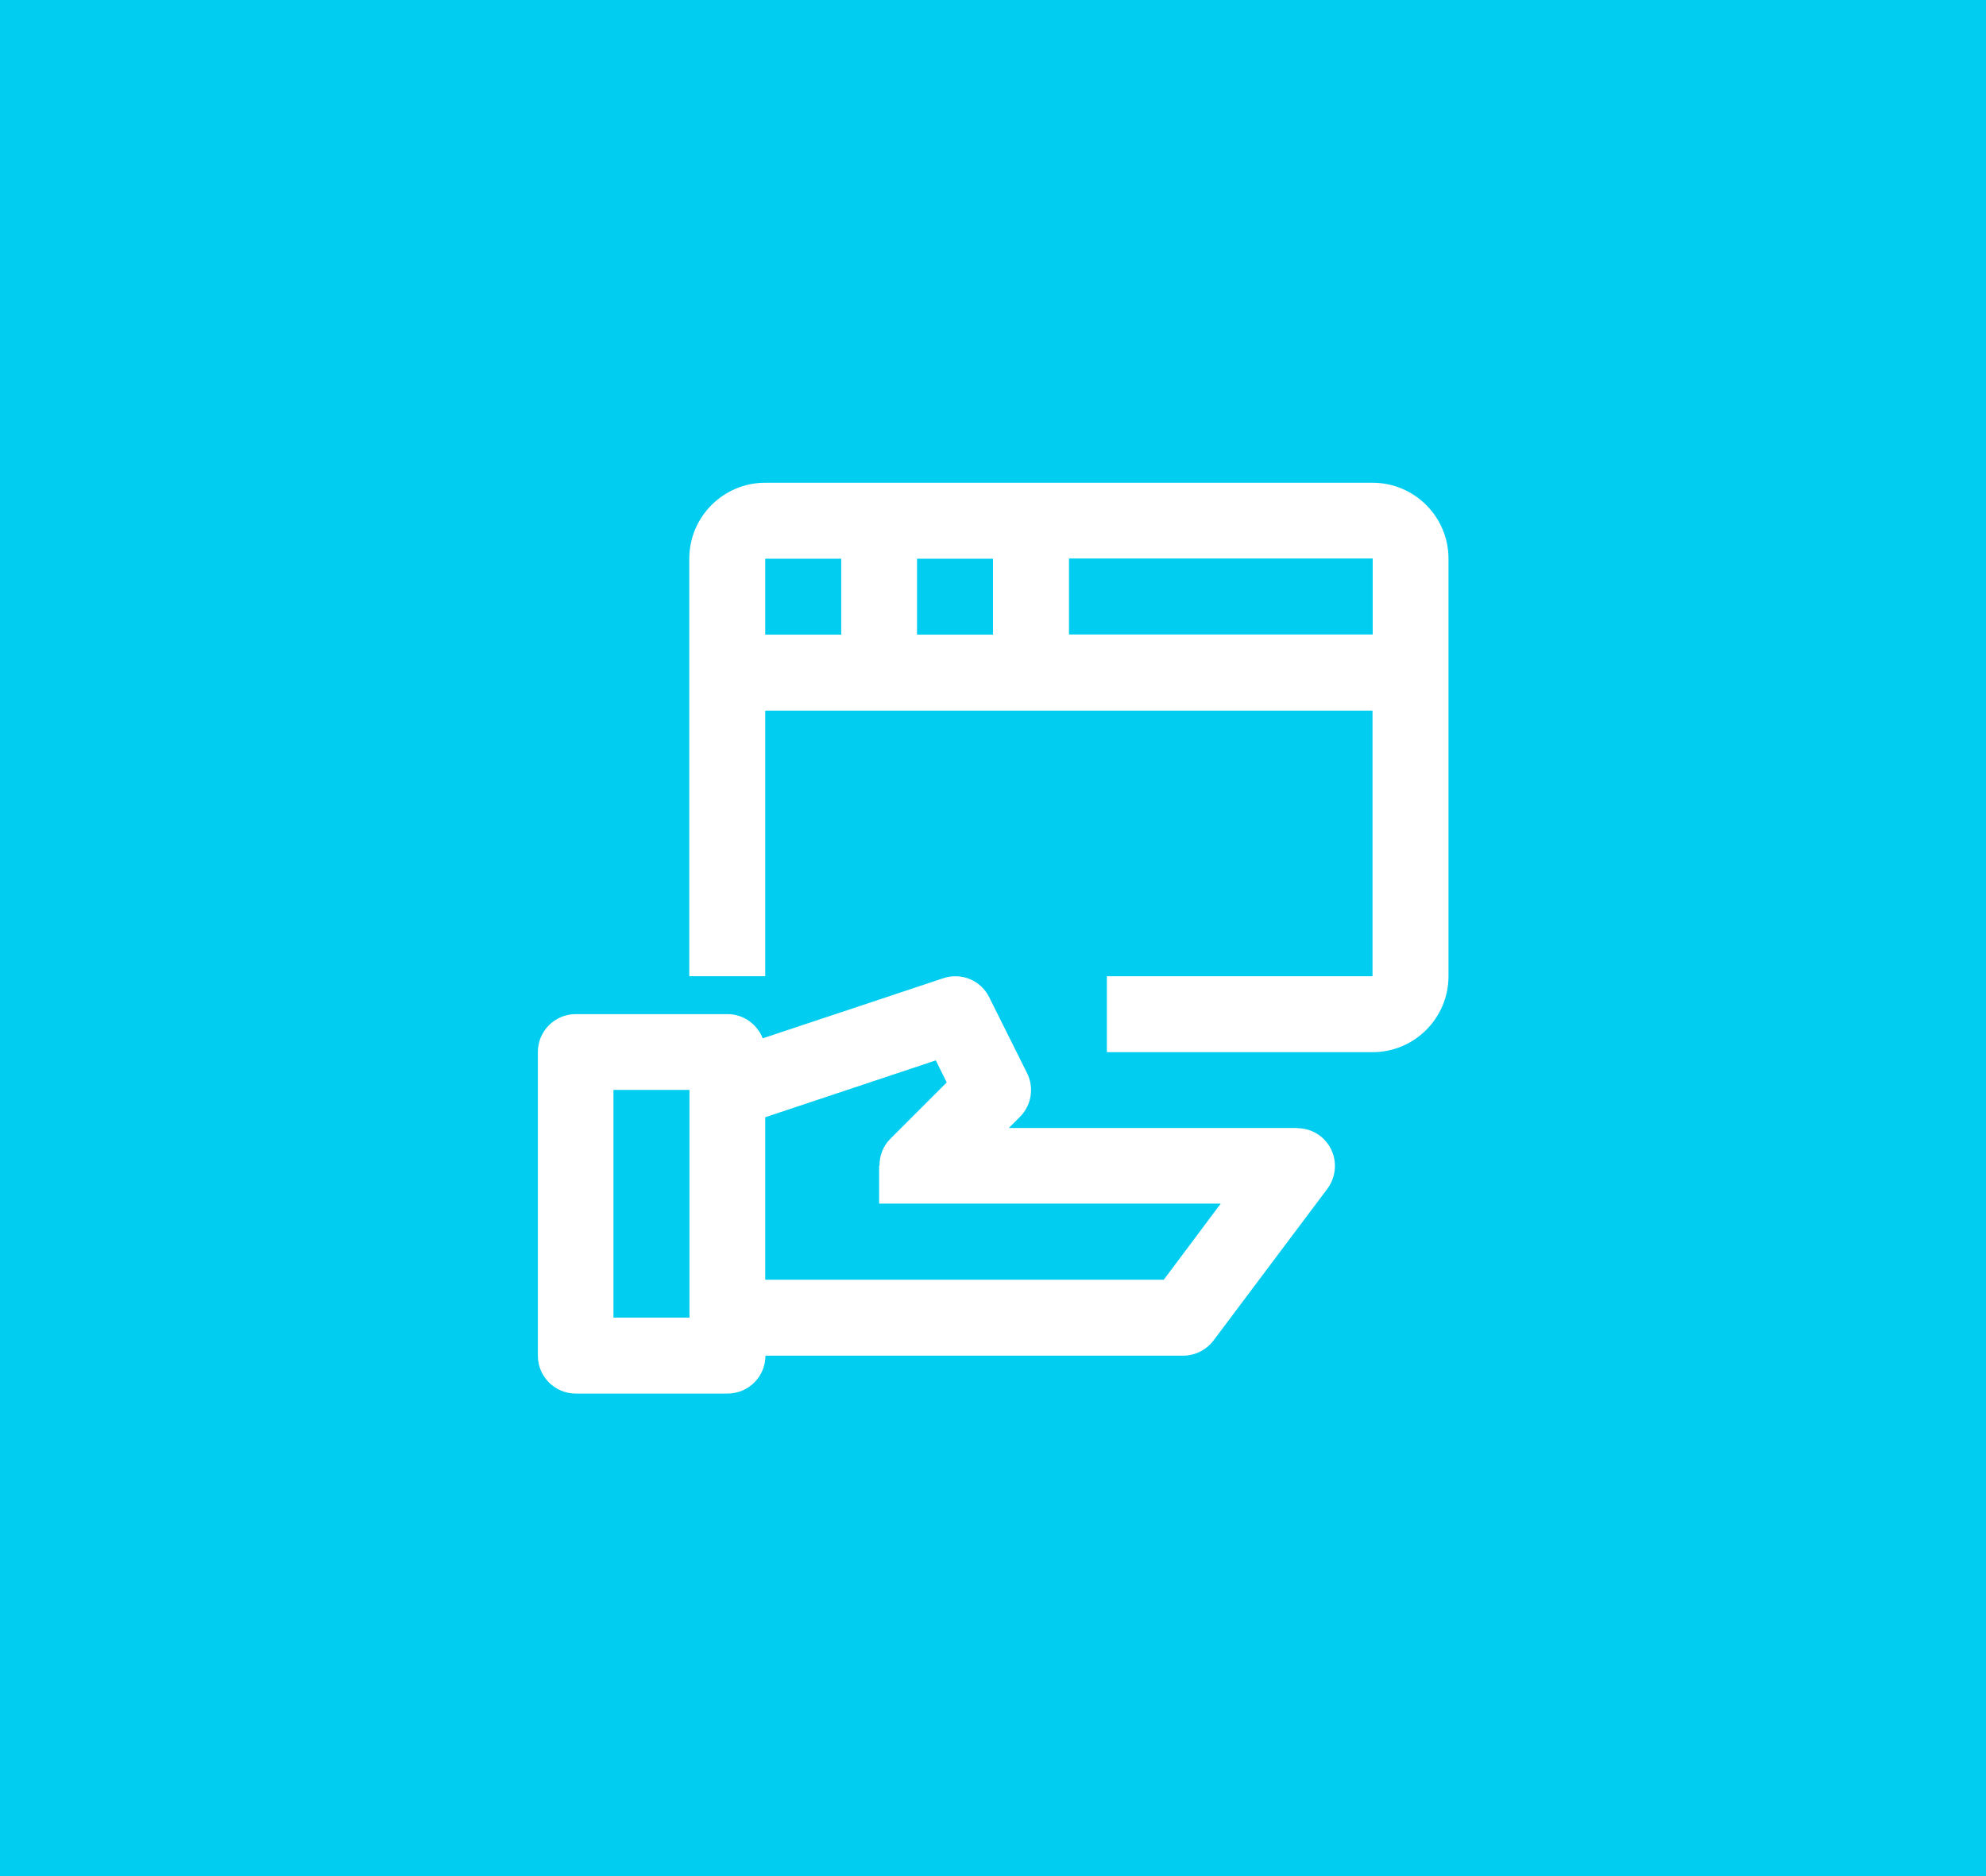
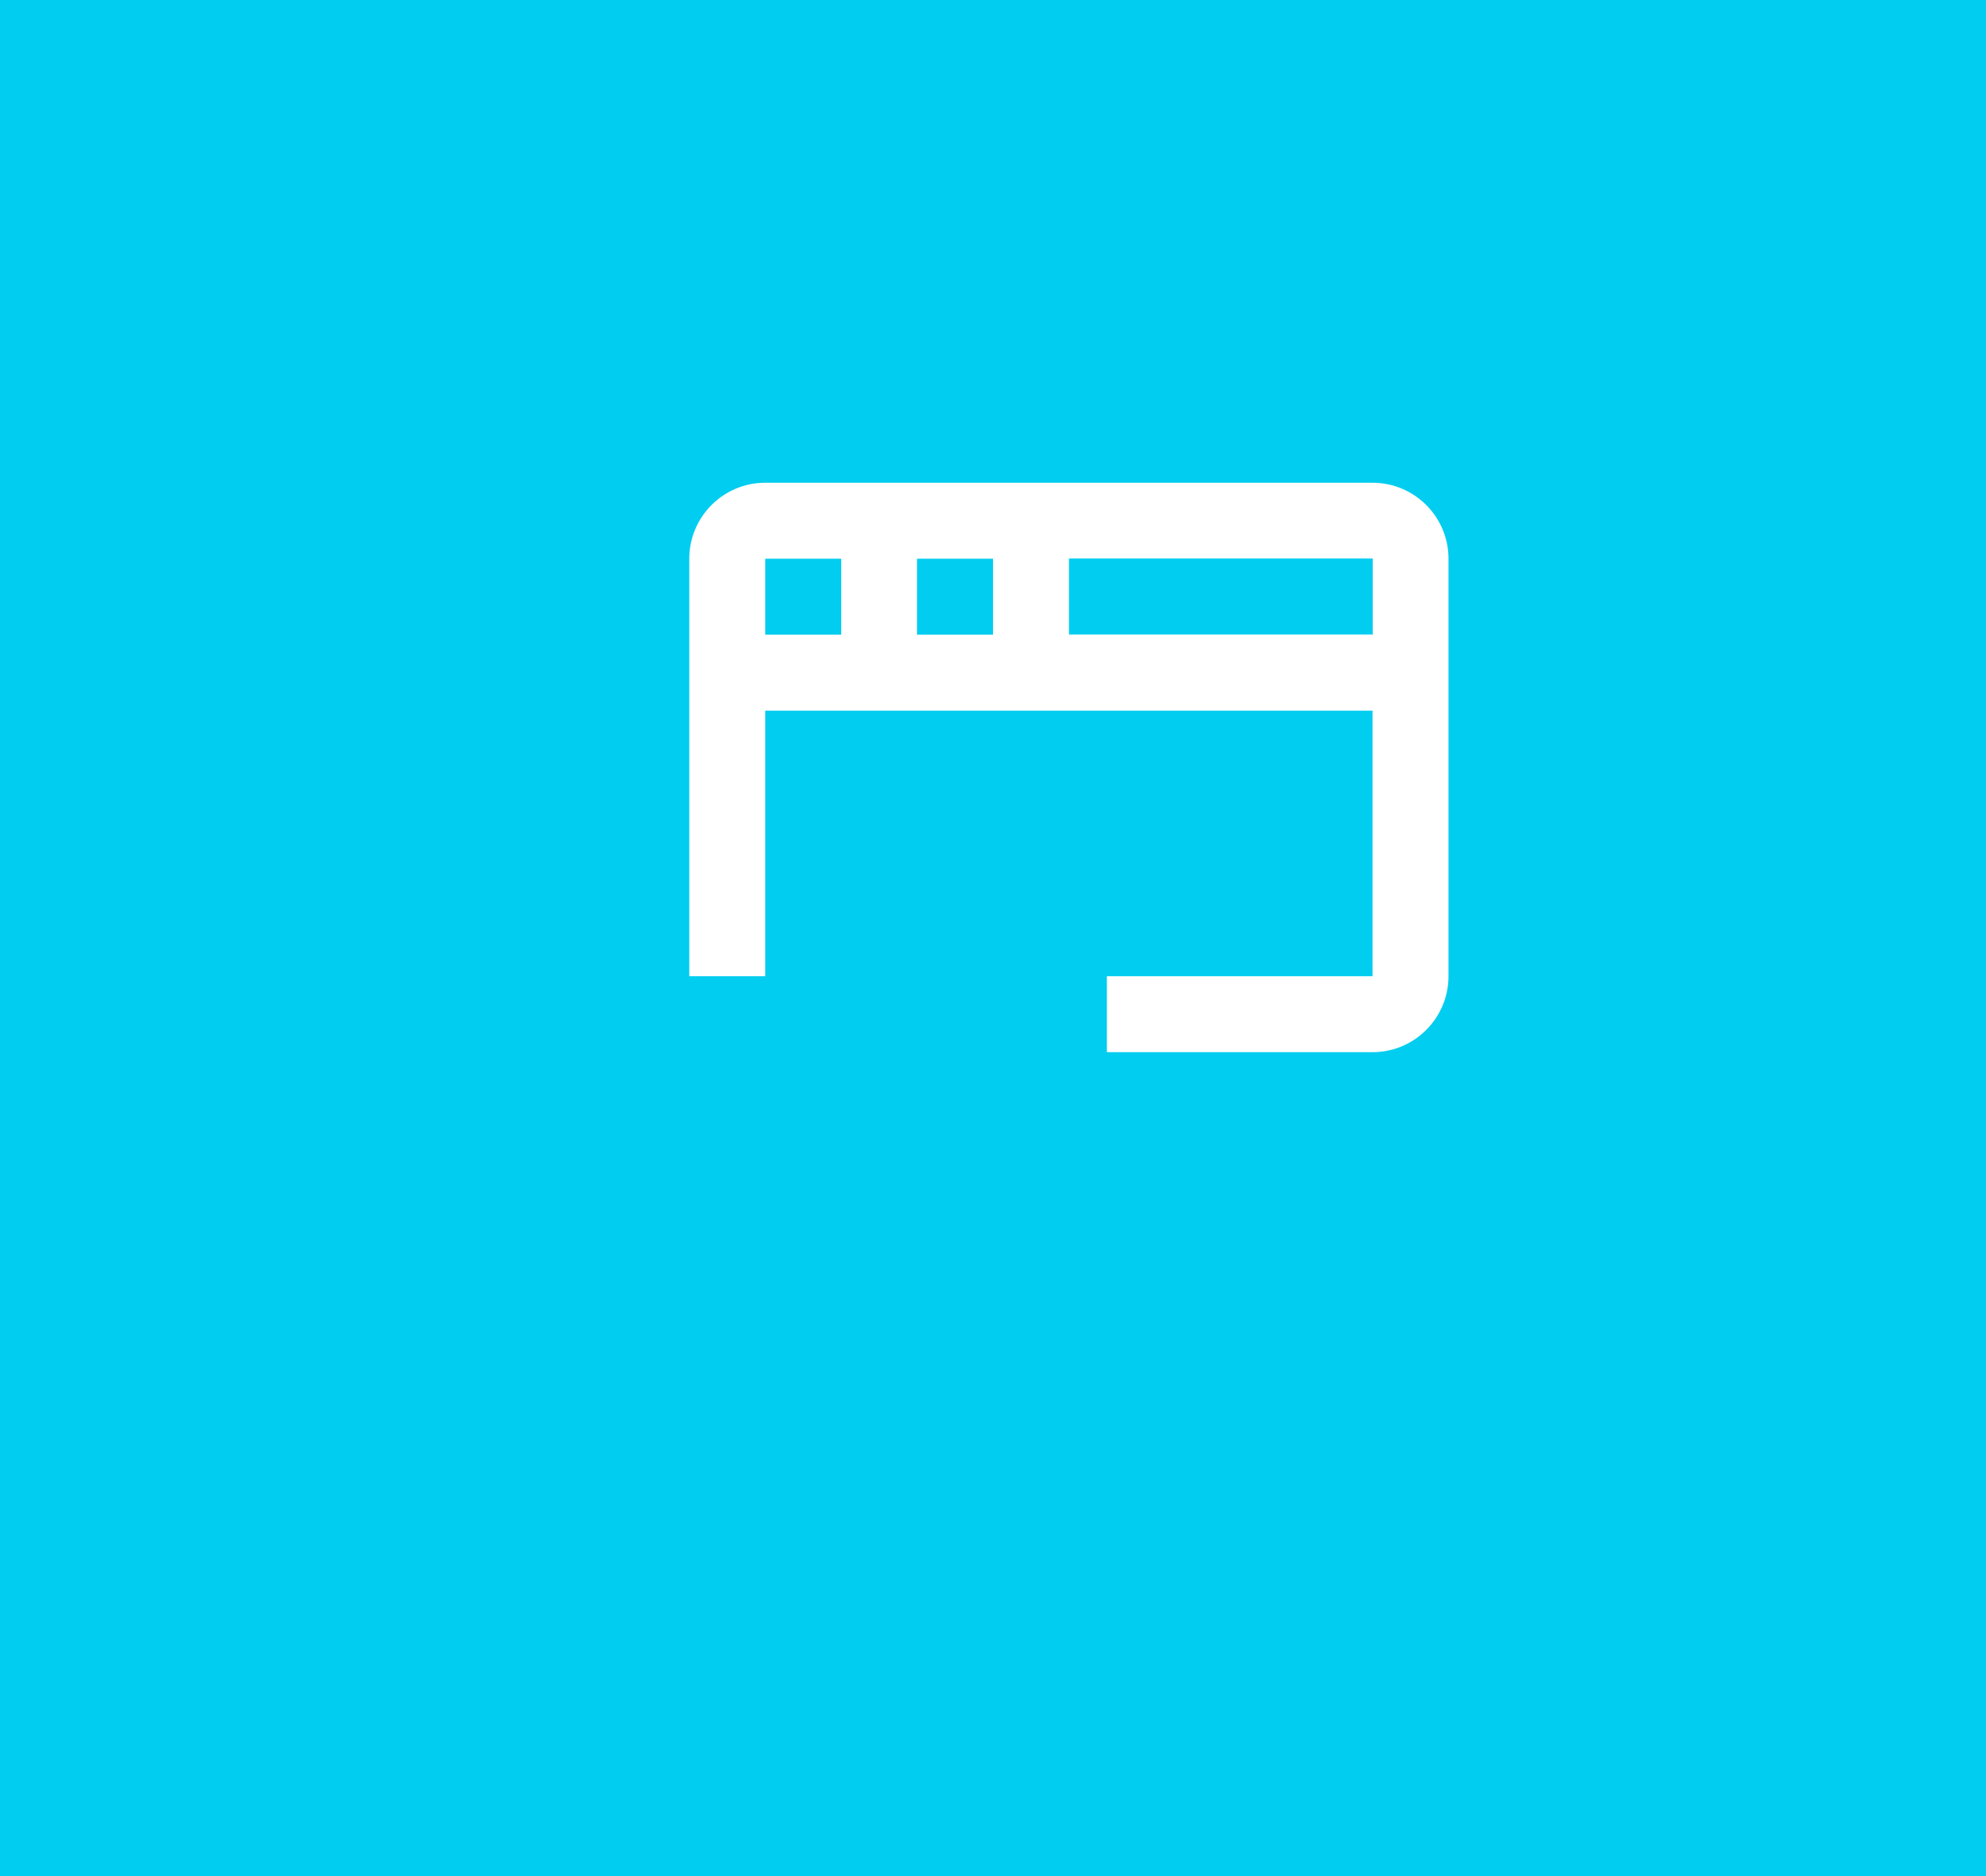
<svg xmlns="http://www.w3.org/2000/svg" id="Laag_1" width="109" height="103" viewBox="0 0 109 103">
  <defs>
    <style>.cls-1{fill:#fff;}.cls-2{fill:#00cdef;}</style>
  </defs>
  <rect class="cls-2" width="109" height="103" />
  <path class="cls-1" d="M75.33,26.5h-33.33c-2.3,0-4.17,1.87-4.17,4.17v22.92h4.17v-14.58h33.33v14.58h-14.58v4.17h14.58c2.3,0,4.17-1.87,4.17-4.17v-22.92c0-2.3-1.87-4.17-4.17-4.17ZM54.5,30.67v4.17h-4.17v-4.17h4.17ZM42,30.67h4.17v4.17h-4.17v-4.17ZM58.67,34.83v-4.17h16.67v4.17h-16.67Z" />
-   <path class="cls-1" d="M71.17,61.92h-15.8l.61-.61c.63-.63.79-1.6.39-2.4l-2.08-4.17c-.46-.93-1.53-1.37-2.52-1.04l-9.91,3.3c-.3-.77-1.05-1.33-1.93-1.33h-8.33c-1.15,0-2.08.93-2.08,2.08v16.67c0,1.15.93,2.08,2.08,2.08h8.33c1.15,0,2.08-.93,2.08-2.08h22.92c.66,0,1.27-.31,1.67-.83l6.25-8.33c.47-.63.55-1.48.2-2.18-.35-.71-1.07-1.15-1.86-1.15ZM33.67,72.33v-12.5h4.17v12.5h-4.17ZM63.88,70.25h-21.88v-8.92l9.36-3.12.6,1.21-3.1,3.1c-.4.4-.59.93-.59,1.47h-.02v2.08h18.75l-3.12,4.17Z" />
</svg>